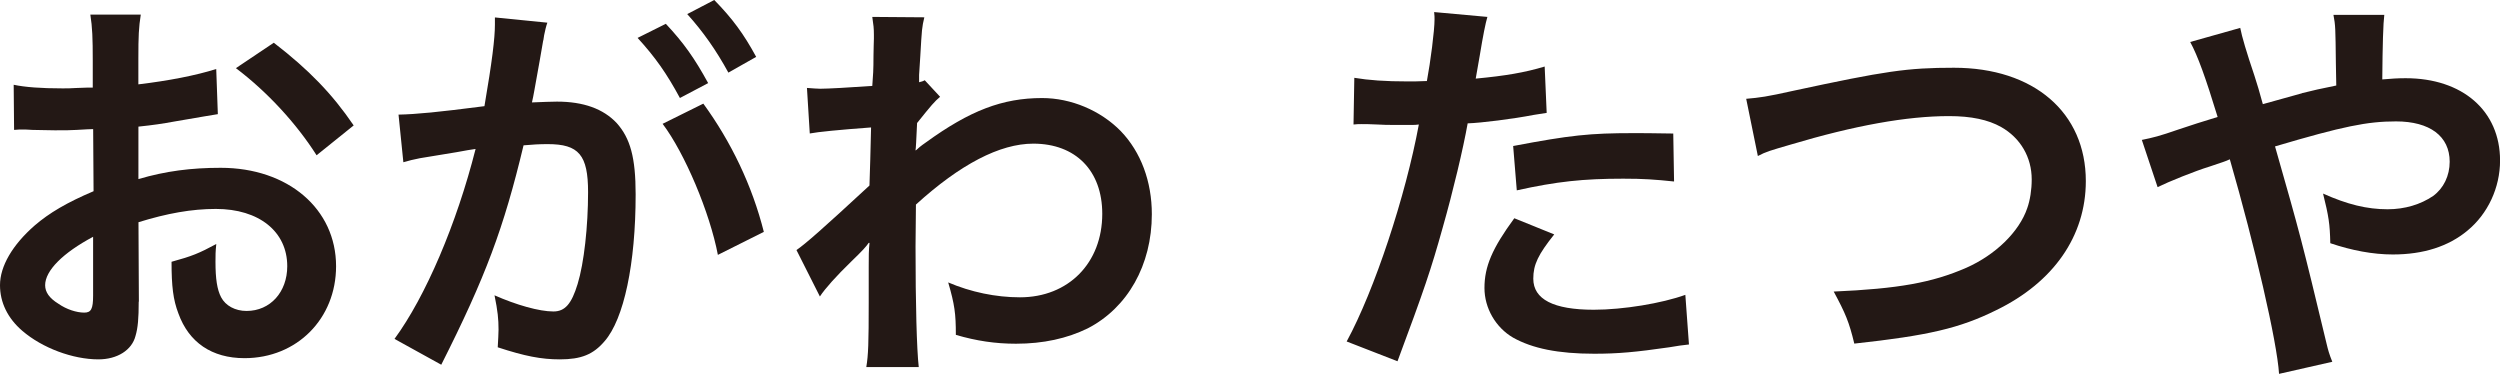
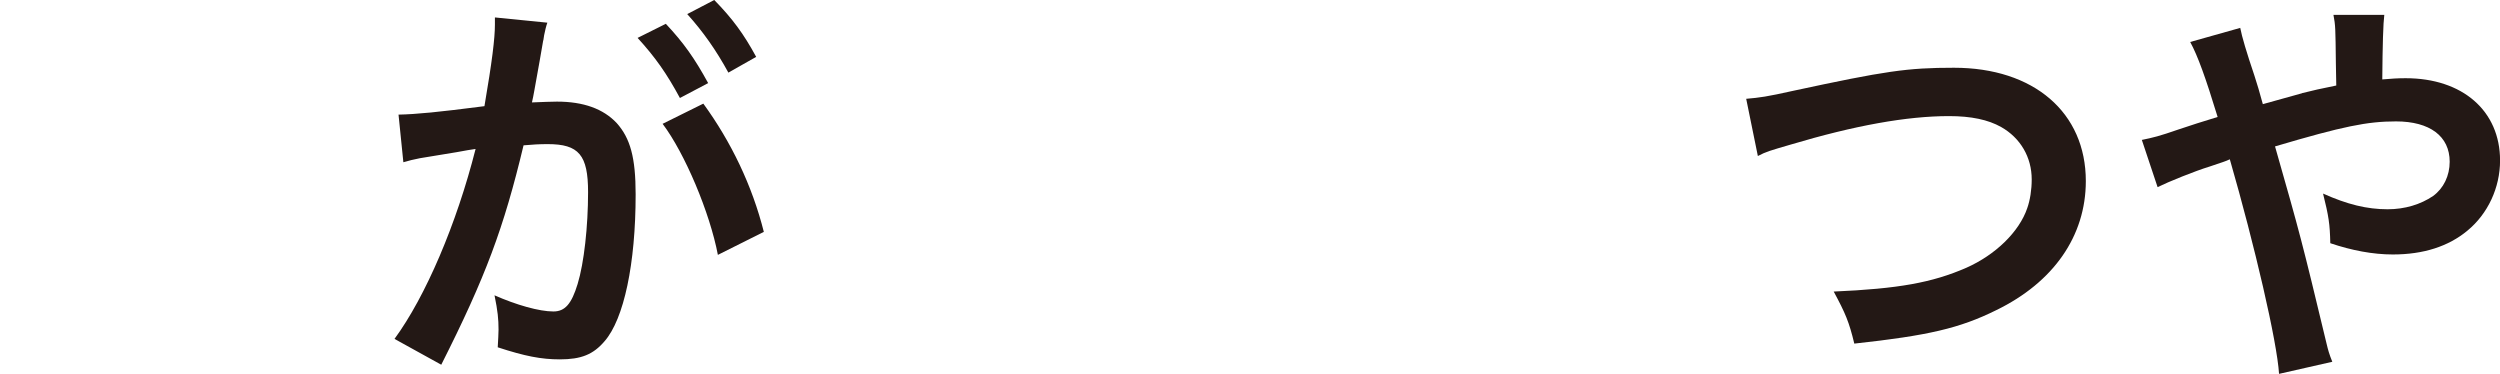
<svg xmlns="http://www.w3.org/2000/svg" id="_レイヤー_2" data-name="レイヤー_2" viewBox="0 0 434.72 65.01">
  <defs>
    <style>
      .cls-1 {
        fill: #231815;
      }
    </style>
  </defs>
  <g id="_レイヤー_1-2" data-name="レイヤー_1">
    <g>
-       <path class="cls-1" d="M24.12,52.46c0,2.88-.14,4.56-.56,5.96-.63,2.46-3.16,4.07-6.45,4.07-4.42,0-9.75-1.96-13.25-4.98-2.52-2.17-3.86-4.91-3.86-7.92,0-3.3,2.17-7.01,6.03-10.38,2.52-2.17,5.61-4,10.24-5.96l-.07-10.8q-.56,0-2.88.14c-1.05.07-2.03.07-3.79.07-1.05,0-3.02-.07-3.86-.07-.91-.07-1.54-.07-1.75-.07-.28,0-.84,0-1.47.07l-.07-7.85c1.96.42,4.77.63,8.49.63.7,0,1.47,0,2.45-.07,1.68-.07,2.03-.07,2.81-.07v-4.63c0-4-.07-5.82-.42-8.06h8.77c-.35,2.24-.42,3.72-.42,7.64v4.49c5.26-.63,9.96-1.54,13.54-2.67l.28,7.85c-1.26.21-2.59.42-7.43,1.26-2.31.42-3.72.63-6.38.91v9.12c4.77-1.4,9.19-1.96,14.31-1.96,11.71,0,20.06,7.15,20.06,17.11,0,9.12-6.8,15.99-15.92,15.99-5.68,0-9.68-2.73-11.5-7.78-.91-2.38-1.19-4.7-1.19-8.98,3.58-.98,4.77-1.47,7.78-3.09-.14,1.33-.14,1.96-.14,3.09,0,2.95.28,4.84.98,6.17.77,1.47,2.45,2.38,4.42,2.38,4.14,0,7.08-3.3,7.08-7.78,0-6.03-4.91-9.96-12.41-9.96-4.21,0-8.49.77-13.46,2.31l.07,13.82ZM16.2,41.17c-5.26,2.8-8.35,5.89-8.35,8.42,0,1.19.7,2.24,2.31,3.23,1.4.98,3.16,1.54,4.49,1.54,1.19,0,1.54-.63,1.54-2.95v-10.24ZM55.05,27c-3.51-5.54-8.63-11.08-14.03-15.15l6.59-4.42c6.1,4.7,10.17,8.91,13.89,14.38l-6.45,5.19Z" />
      <path class="cls-1" d="M94.46,7.01c-.35,2.03-.84,4.91-1.54,8.7q-.21,1.19-.42,2.1c2.1-.07,3.09-.14,4.35-.14,4.63,0,8.06,1.26,10.38,3.72,2.38,2.66,3.3,6.03,3.3,12.41,0,12.06-2.03,21.67-5.4,25.53-1.96,2.31-4.07,3.16-7.78,3.16-3.23,0-6.1-.56-10.8-2.1.07-1.33.14-2.38.14-3.08,0-1.82-.14-3.23-.7-5.96,3.79,1.68,7.78,2.81,10.24,2.81,2.03,0,3.16-1.33,4.21-4.77,1.12-3.65,1.82-10.03,1.82-15.99,0-6.45-1.61-8.34-7.01-8.34-1.47,0-2.6.07-4.21.21-3.44,14.38-6.59,22.86-14.31,38.15l-8.13-4.49c5.4-7.36,10.8-19.99,14.1-33.03q-1.05.14-3.3.56l-6.38,1.05c-1.12.21-1.89.42-2.88.7l-.84-8.28c3.16-.07,6.8-.42,14.94-1.47,1.33-7.78,1.82-11.78,1.82-14.17v-1.26l9.12.91c-.21.56-.42,1.47-.56,2.17l-.14.91ZM115.78,4.14c3.09,3.3,4.98,5.96,7.36,10.31l-4.91,2.59c-2.31-4.28-4.28-7.08-7.36-10.45l4.91-2.45ZM122.3,18.02c4.84,6.66,8.49,14.24,10.52,22.3l-7.99,4c-1.4-7.36-5.75-17.67-9.61-22.79l7.08-3.51ZM126.65,12.62c-2.1-3.86-4.42-7.15-7.15-10.17l4.7-2.45c3.16,3.23,5.12,5.89,7.29,9.89l-4.84,2.74Z" />
-       <path class="cls-1" d="M138.5,43.48c1.61-1.12,4.35-3.51,12.69-11.22.14-4.28.14-4.35.28-10.1q-8.49.63-10.66,1.05l-.49-7.92c1.12.07,1.68.14,2.31.14,1.26,0,5.12-.21,9.05-.49.14-1.82.21-2.74.21-5.26,0-1.33.07-2.31.07-2.95v-.7c0-1.12-.07-1.68-.28-3.09l9.05.07c-.42,1.82-.42,1.89-.7,6.73q-.07,1.33-.21,3.3v1.26c.49-.14.63-.14.98-.35l2.67,2.88c-.98.84-1.47,1.4-4,4.56-.14,3.01-.21,4.56-.28,4.77l.14-.07c.28-.28.77-.7,1.68-1.33,7.64-5.54,13.32-7.71,20.2-7.71,5.05,0,10.17,2.17,13.68,5.75,3.51,3.65,5.4,8.77,5.4,14.45,0,8.84-4.21,16.27-11.15,19.85-3.58,1.75-7.71,2.67-12.48,2.67-3.58,0-6.87-.49-10.45-1.54,0-3.72-.21-5.26-1.33-9.12,3.93,1.68,8.28,2.59,12.48,2.59,8.42,0,14.31-5.96,14.31-14.52,0-7.5-4.63-12.2-11.99-12.2-5.82,0-12.69,3.58-20.41,10.59l-.07,7.29c0,10.03.21,17.88.56,20.97h-9.12c.35-2.1.42-4.14.42-11.22v-6.24c0-1.96,0-2.74.14-4.14h-.14c-.49.7-.98,1.26-3.09,3.3-2.52,2.45-4.49,4.63-5.4,6.03l-4.07-8.07Z" />
-       <path class="cls-1" d="M235.49,13.53c2.52.42,5.33.63,9.4.63.84,0,1.61,0,3.23-.07.63-3.37,1.33-8.77,1.33-10.73,0-.28,0-.7-.07-1.26l9.26.84q-.49,1.61-1.33,6.73c-.35,1.96-.42,2.38-.7,4,5.19-.49,8.49-1.05,11.99-2.1l.35,8.06q-.56.07-2.24.35c-3.58.7-9.19,1.4-11.5,1.47-.77,4.35-2.53,11.78-4.35,18.16-2.03,7.29-3.23,10.8-7.85,23.21l-8.84-3.44c4.84-8.91,10.24-25.25,12.55-37.73-.49.07-.77.07-.91.07h-4.07c-.35,0-1.05,0-2.24-.07-1.26-.07-2.24-.07-2.81-.07-.35,0-.7,0-1.33.07l.14-8.14ZM270.27,40.75c-2.8,3.51-3.65,5.26-3.65,7.71,0,3.58,3.51,5.4,10.52,5.4,5.12,0,11.85-1.12,15.92-2.59l.63,8.63c-1.26.14-1.82.21-3.44.49-5.82.84-8.91,1.12-13.04,1.12-6.24,0-10.73-.91-14.1-2.8-3.02-1.75-4.98-5.12-4.98-8.63,0-3.72,1.33-6.87,5.19-12.13l6.94,2.81ZM291.1,31.56c-3.37-.35-5.33-.49-8.84-.49-6.94,0-11.57.49-18.51,2.03l-.63-7.71c9.96-1.89,13.33-2.24,20.9-2.24,1.89,0,2.53,0,6.94.07l.14,8.34Z" />
      <path class="cls-1" d="M303.65,17.18c2.38-.21,3.51-.35,8.21-1.4,15.99-3.44,19.78-4,27.91-4,13.89,0,22.93,7.78,22.93,19.71,0,9.54-5.61,17.6-15.57,22.44-6.38,3.16-11.85,4.42-24.69,5.82-.91-3.79-1.54-5.26-3.58-9.05,11.22-.49,17.11-1.54,23.07-4.14,5.05-2.24,9.19-6.24,10.59-10.38.49-1.4.77-3.16.77-4.98,0-3.86-1.96-7.22-5.33-9.12-2.24-1.26-5.19-1.89-9.05-1.89-7.29,0-16.34,1.61-27.63,4.98-3.58,1.05-4.14,1.19-5.61,1.96l-2.03-9.96Z" />
      <path class="cls-1" d="M400.29,16.2c1.96-.49,3.16-.77,5.96-1.33q0-1.4-.07-3.86c-.07-6.1-.07-6.59-.42-8.42h8.84q-.28,2.17-.35,11.22c1.68-.14,2.67-.21,4.07-.21,9.89,0,16.41,5.68,16.41,14.31,0,4.7-2.1,9.26-5.68,12.2-3.3,2.74-7.64,4.14-12.97,4.14-3.44,0-7.15-.7-10.87-1.96-.07-3.37-.28-4.7-1.26-8.63,4.21,1.89,7.64,2.73,11.22,2.73,3.02,0,5.75-.84,7.92-2.31,1.82-1.33,2.88-3.51,2.88-5.96,0-4.42-3.44-7.01-9.33-7.01-4.98,0-9.19.84-21.04,4.35,4.35,15.22,4.7,16.55,8.91,34.08.35,1.47.49,1.96,1.05,3.37l-9.26,2.1c-.35-5.61-4.21-22.23-8.56-37.31-.91.42-1.05.42-3.51,1.26-2.53.77-7.22,2.67-9.05,3.58l-2.74-8.21c2.03-.42,2.95-.63,6.38-1.82,2.88-.98,3.44-1.12,6.8-2.17-2.1-6.87-3.44-10.59-4.77-13.04l8.7-2.45q.42,2.24,2.46,8.28c.56,1.75.84,2.66,1.47,4.98l6.8-1.89Z" />
    </g>
  </g>
</svg>